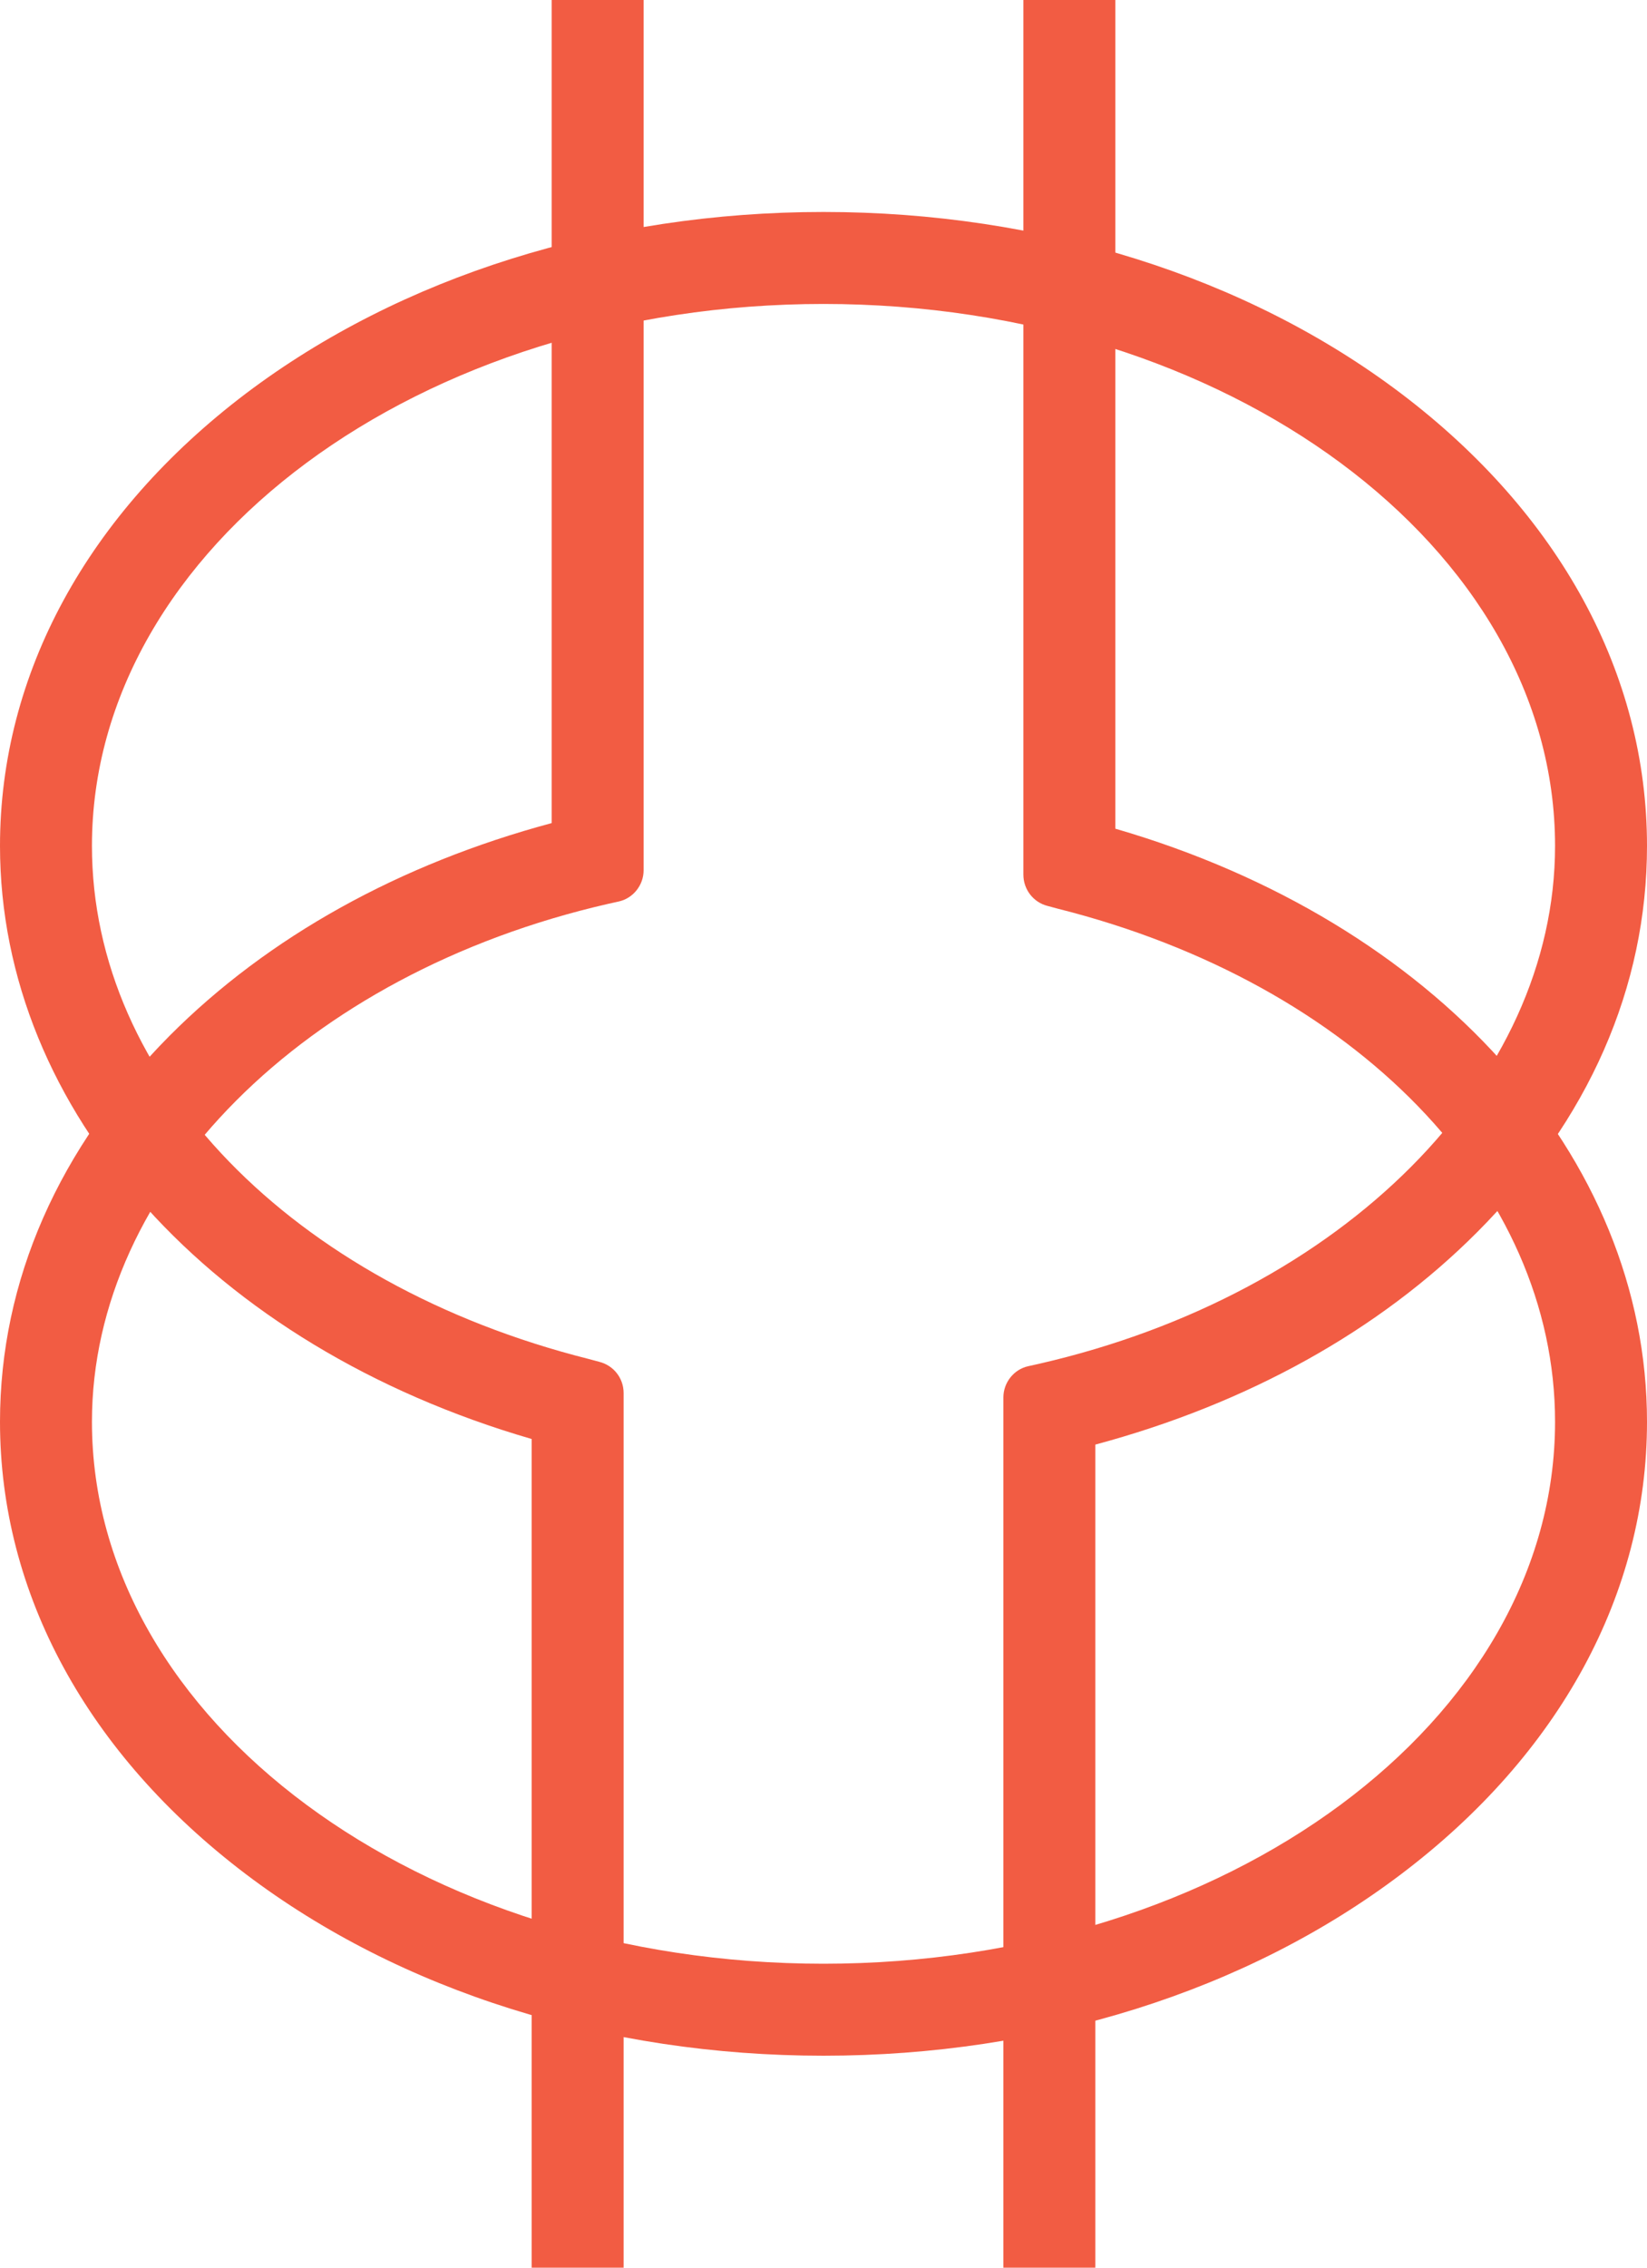
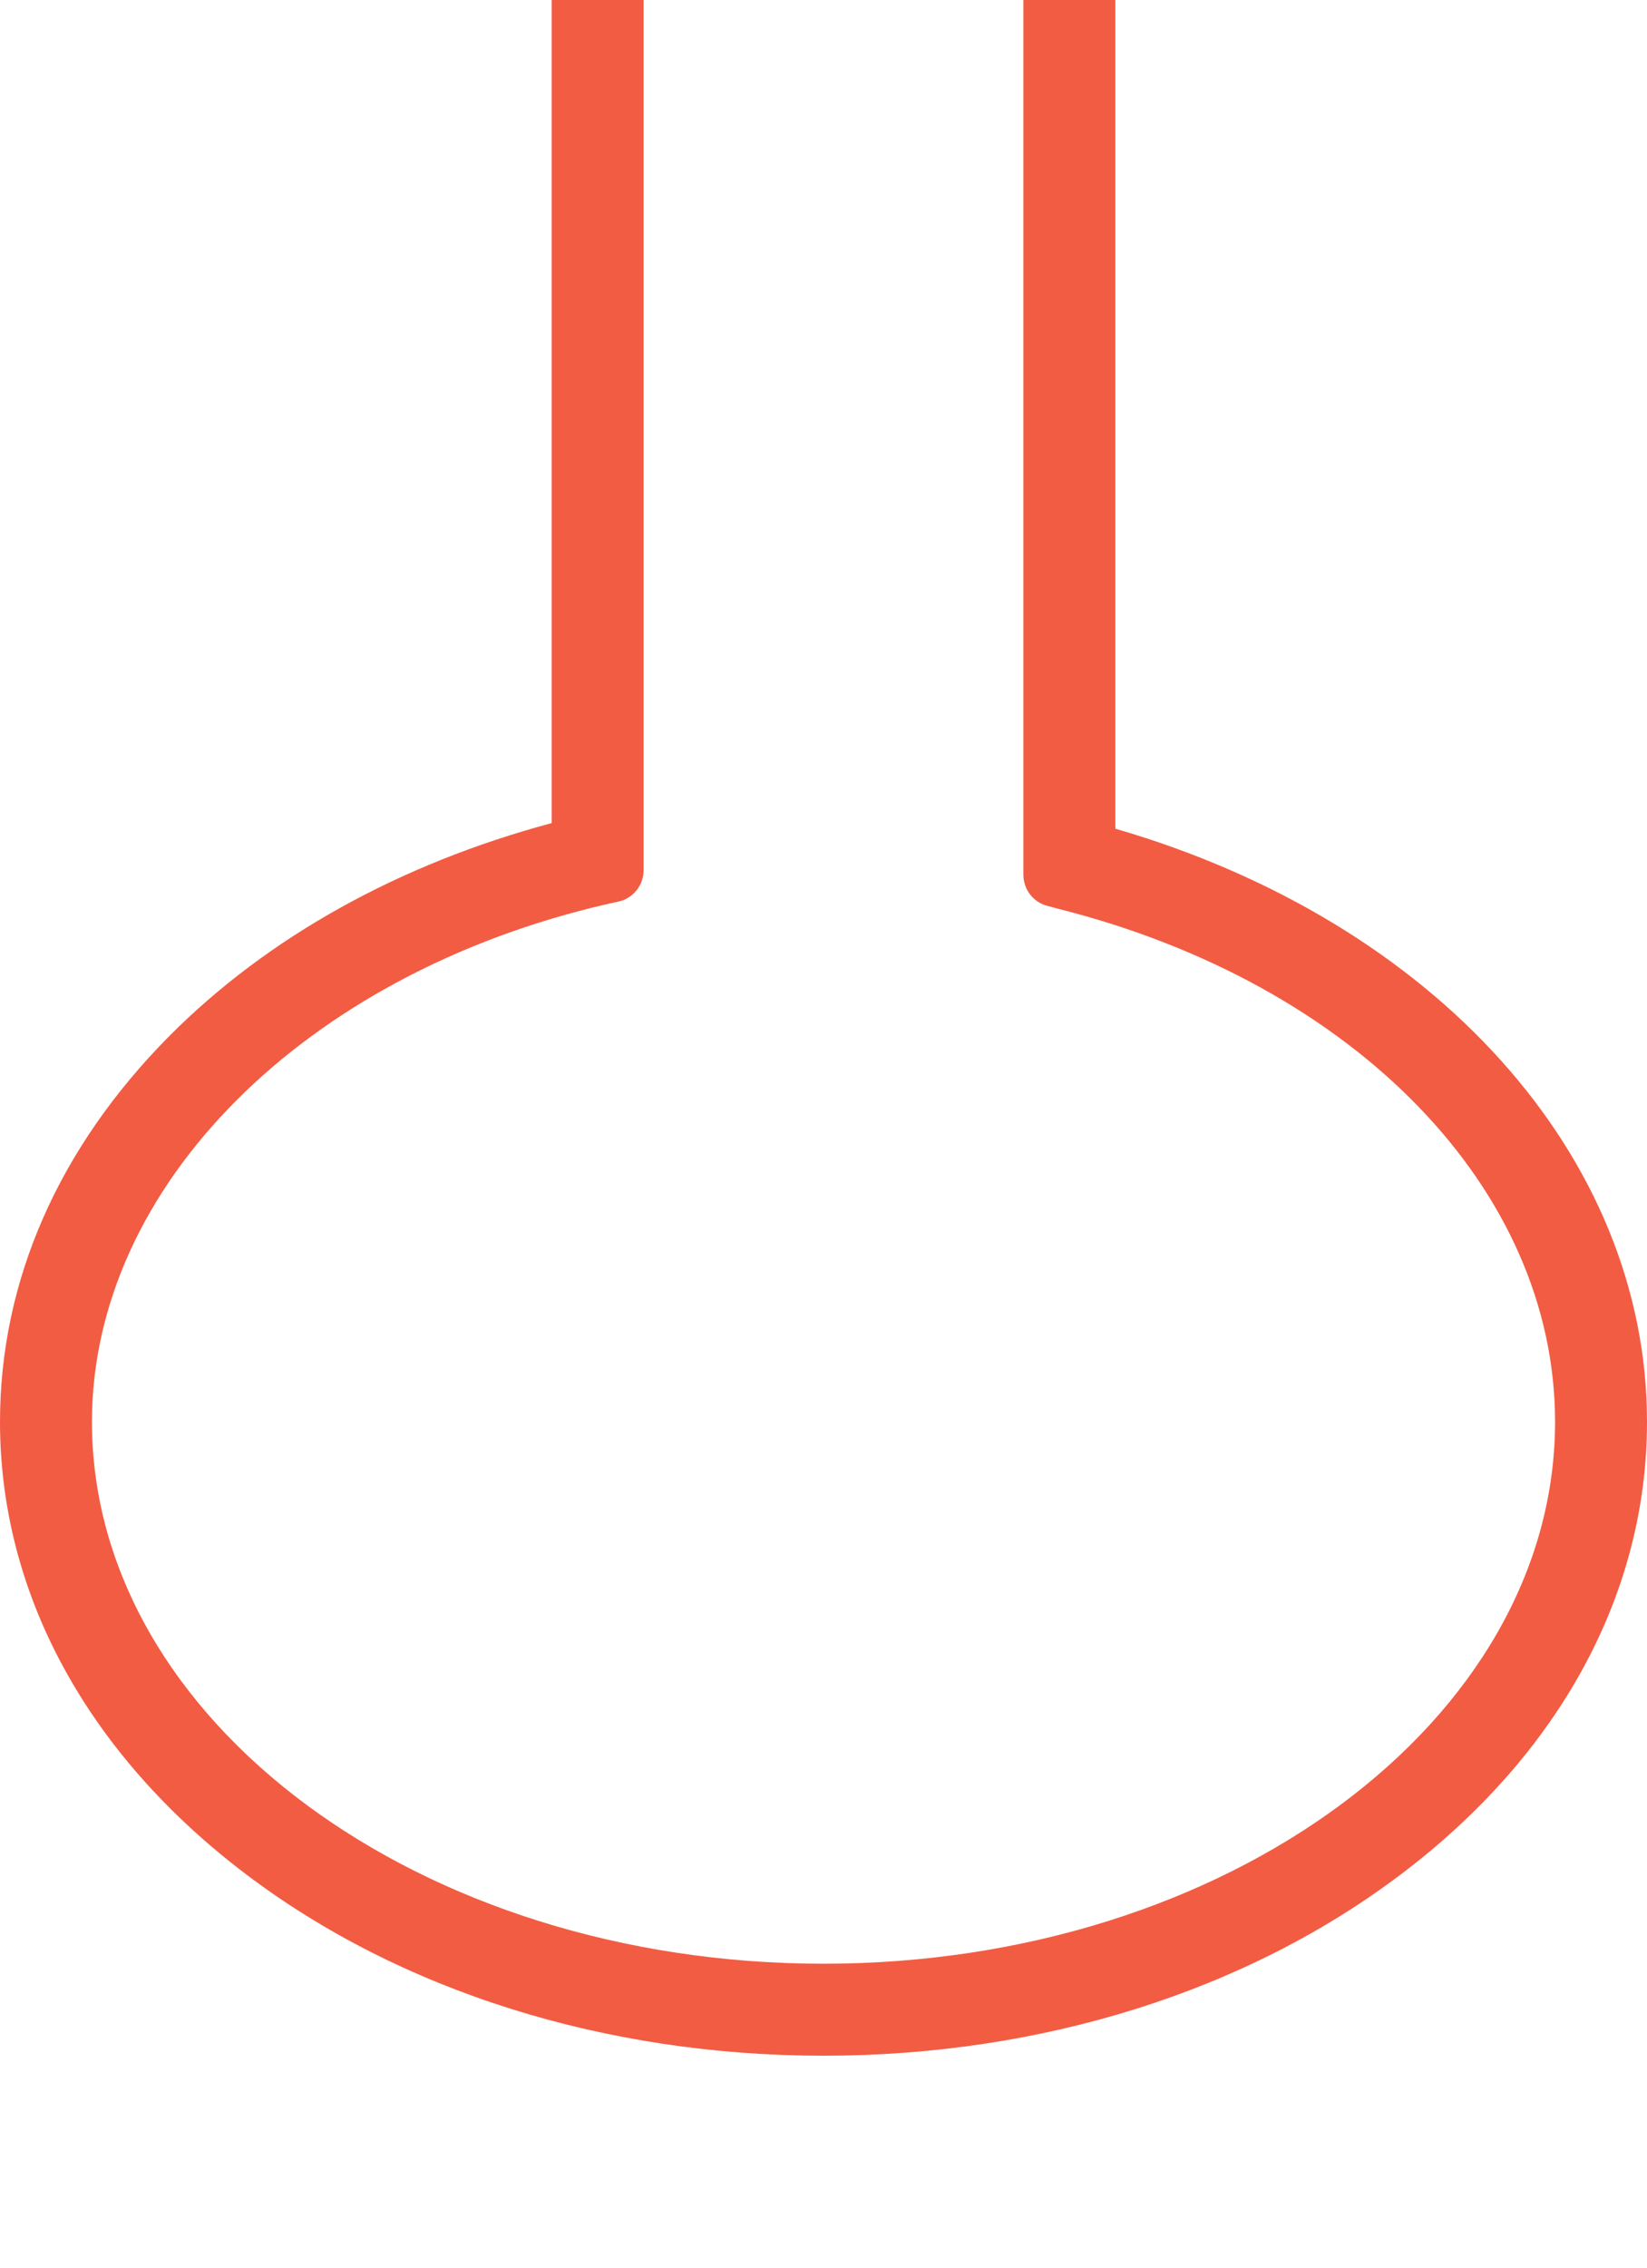
<svg xmlns="http://www.w3.org/2000/svg" version="1.1" id="Layer_1" x="0px" y="0px" viewBox="0 0 412 567" style="enable-background:new 0 0 412 567;" xml:space="preserve">
  <style type="text/css">
	.st0{fill:#F25C43;}
</style>
  <g id="Layer_2_1_">
    <g id="Layer_1-2">
      <path class="st0" d="M279,207.2V0h-23v218.7c0,3.7,2.5,6.9,6,7.8l2.6,0.7C339,245.9,389,297.4,389,355.5    c0,74.7-82.1,135.5-183,135.5S23,430.2,23,355.5c0-58.8,53.1-112.1,129.1-129.5l2.7-0.6c3.6-0.8,6.2-4.1,6.2-7.8V0h-23v205.8    C100,216,67.1,234.2,42.4,259C14.7,286.9,0,320.2,0,355.5c0,43,21.9,83.1,61.5,113.1c38.7,29.3,90,45.4,144.5,45.4    s105.8-16.1,144.5-45.4c39.7-30,61.5-70.2,61.5-113.1C412,289.1,358.9,230.4,279,207.2z" />
-       <path class="st0" d="M133,359.8V567h23V348.3c0-3.7-2.5-6.9-6.1-7.8l-2.6-0.7C73,321.1,23,269.6,23,211.5    C23,136.8,105.1,76,206,76s183,60.8,183,135.5c0,58.8-53.1,112.1-129.1,129.5l-2.7,0.6c-3.6,0.8-6.2,4.1-6.2,7.8V567h23V361.2    c38-10.2,70.9-28.4,95.6-53.2c27.8-27.9,42.4-61.2,42.4-96.5c0-43-21.9-83.1-61.5-113.1C311.8,69.1,260.4,53,206,53    S100.3,69.1,61.5,98.4C21.9,128.4,0,168.5,0,211.5C0,277.9,53.1,336.6,133,359.8z" />
    </g>
  </g>
</svg>